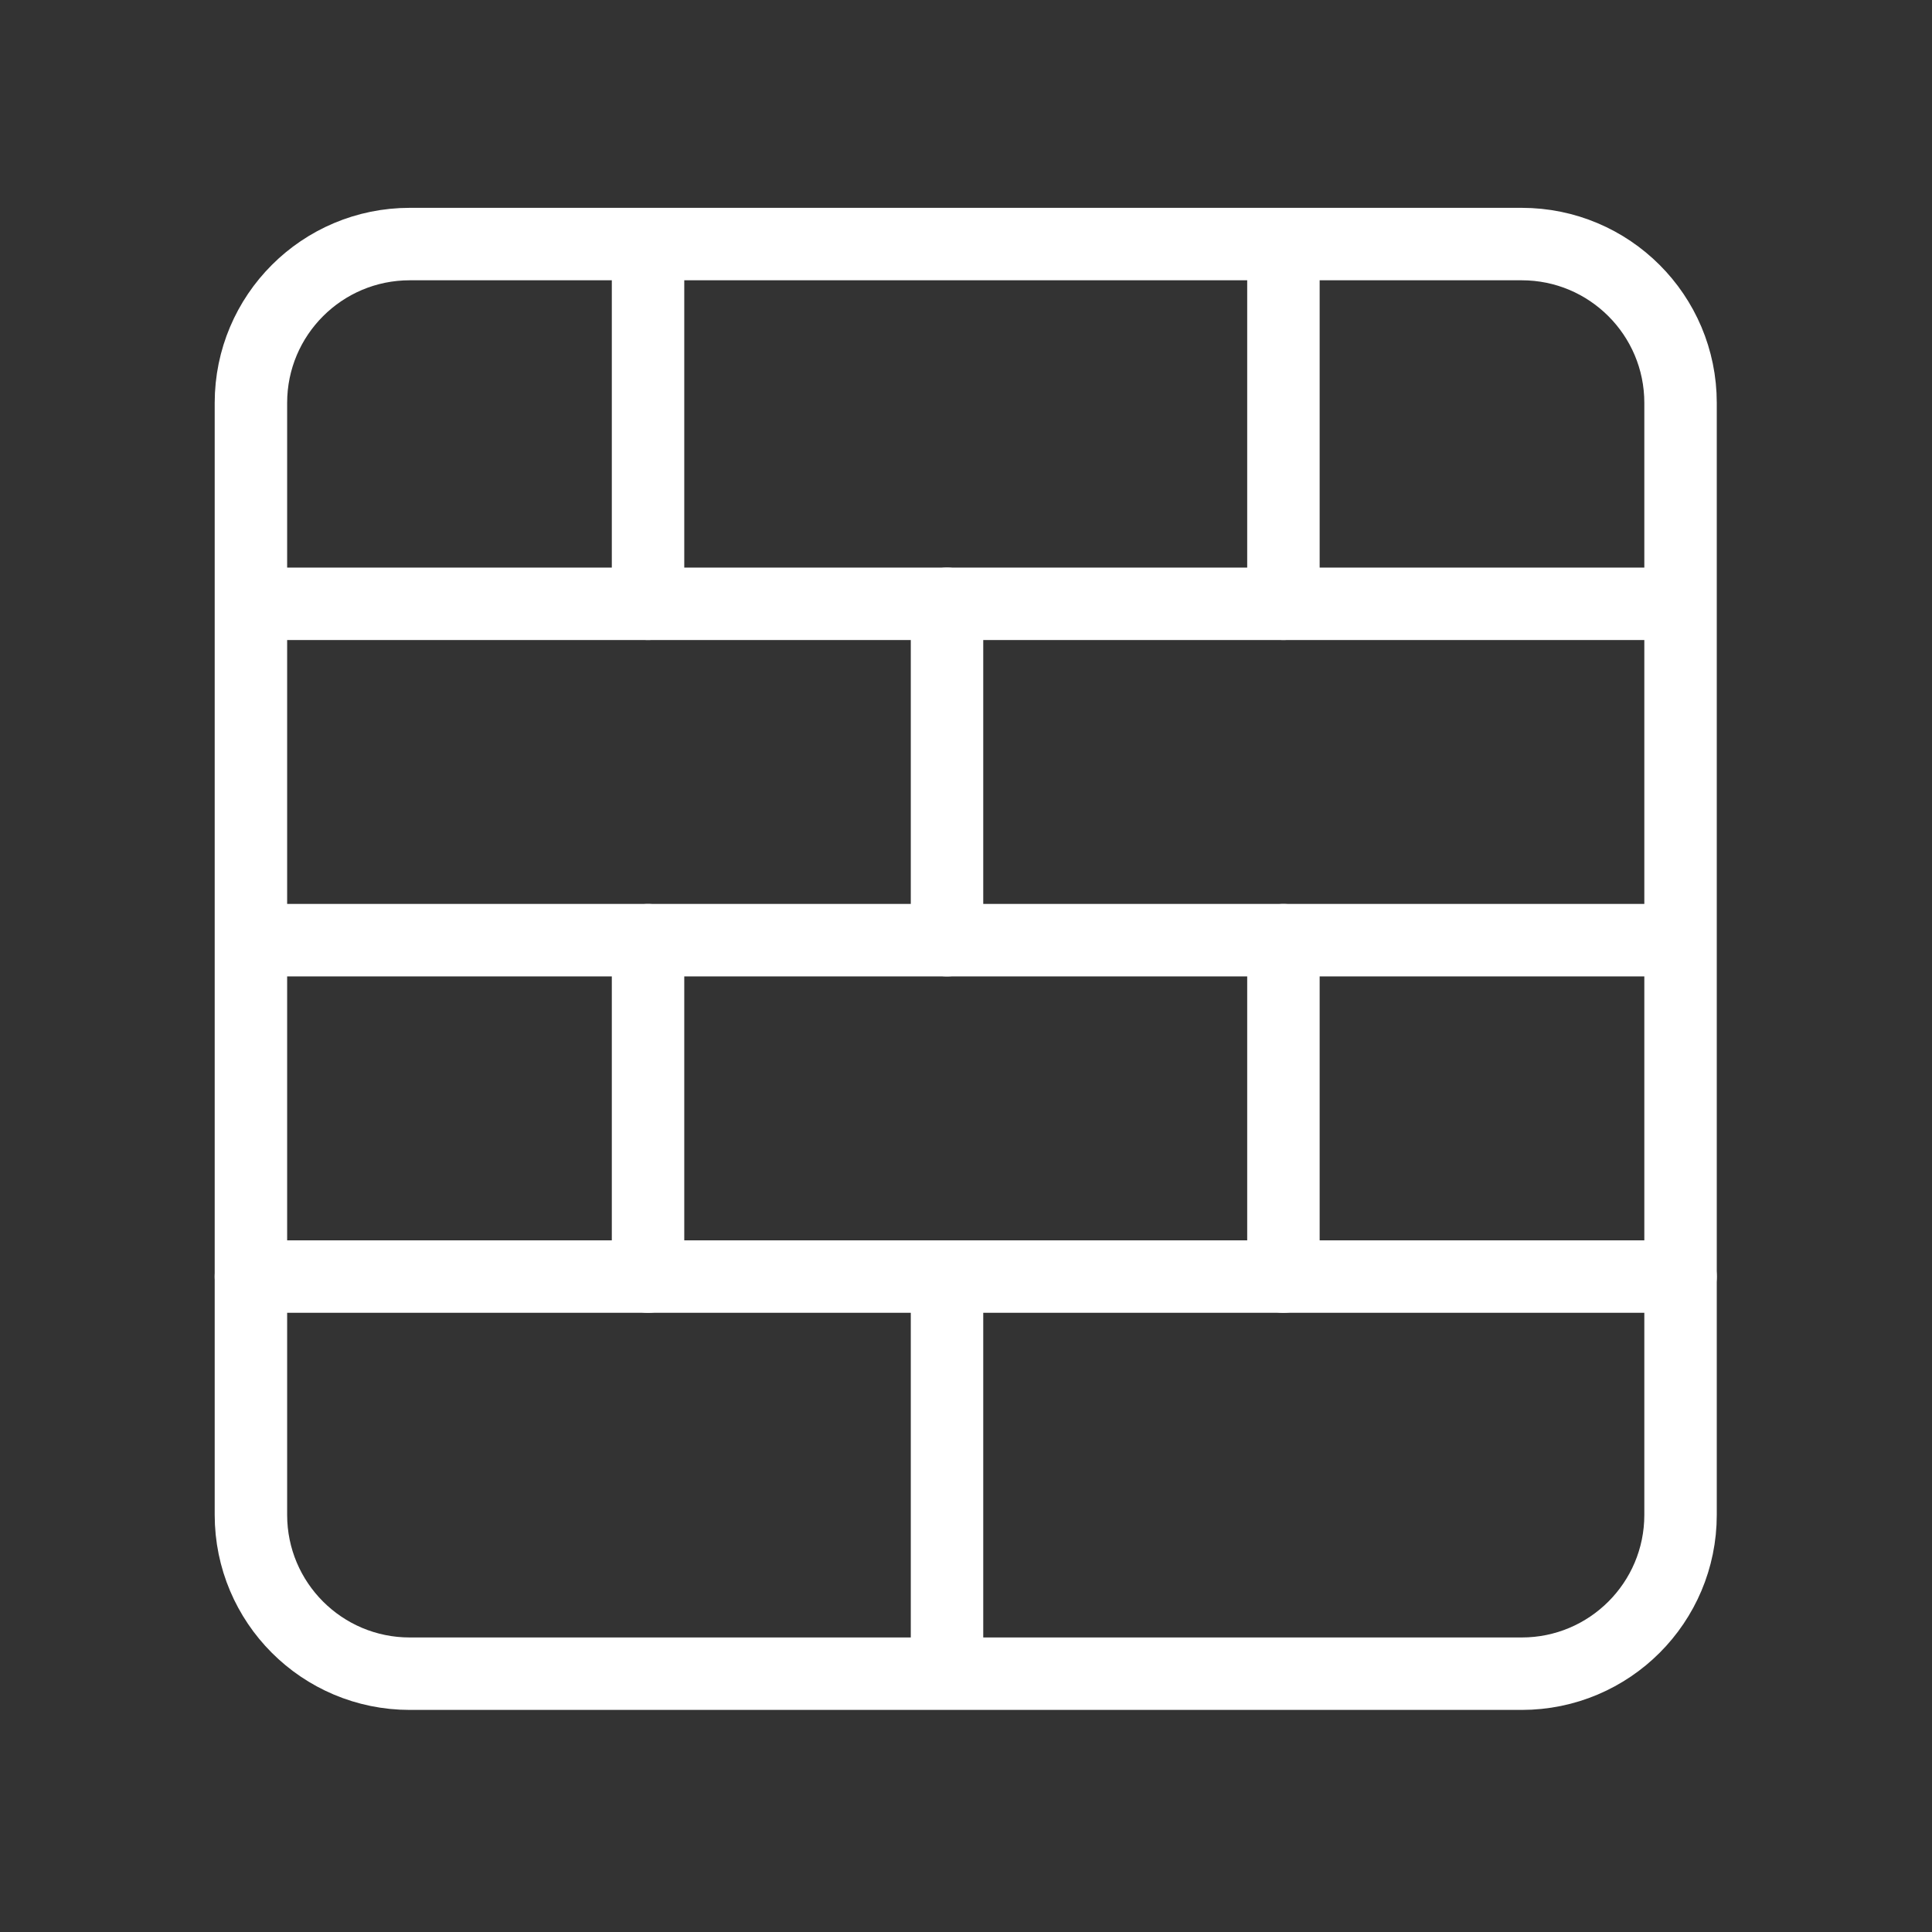
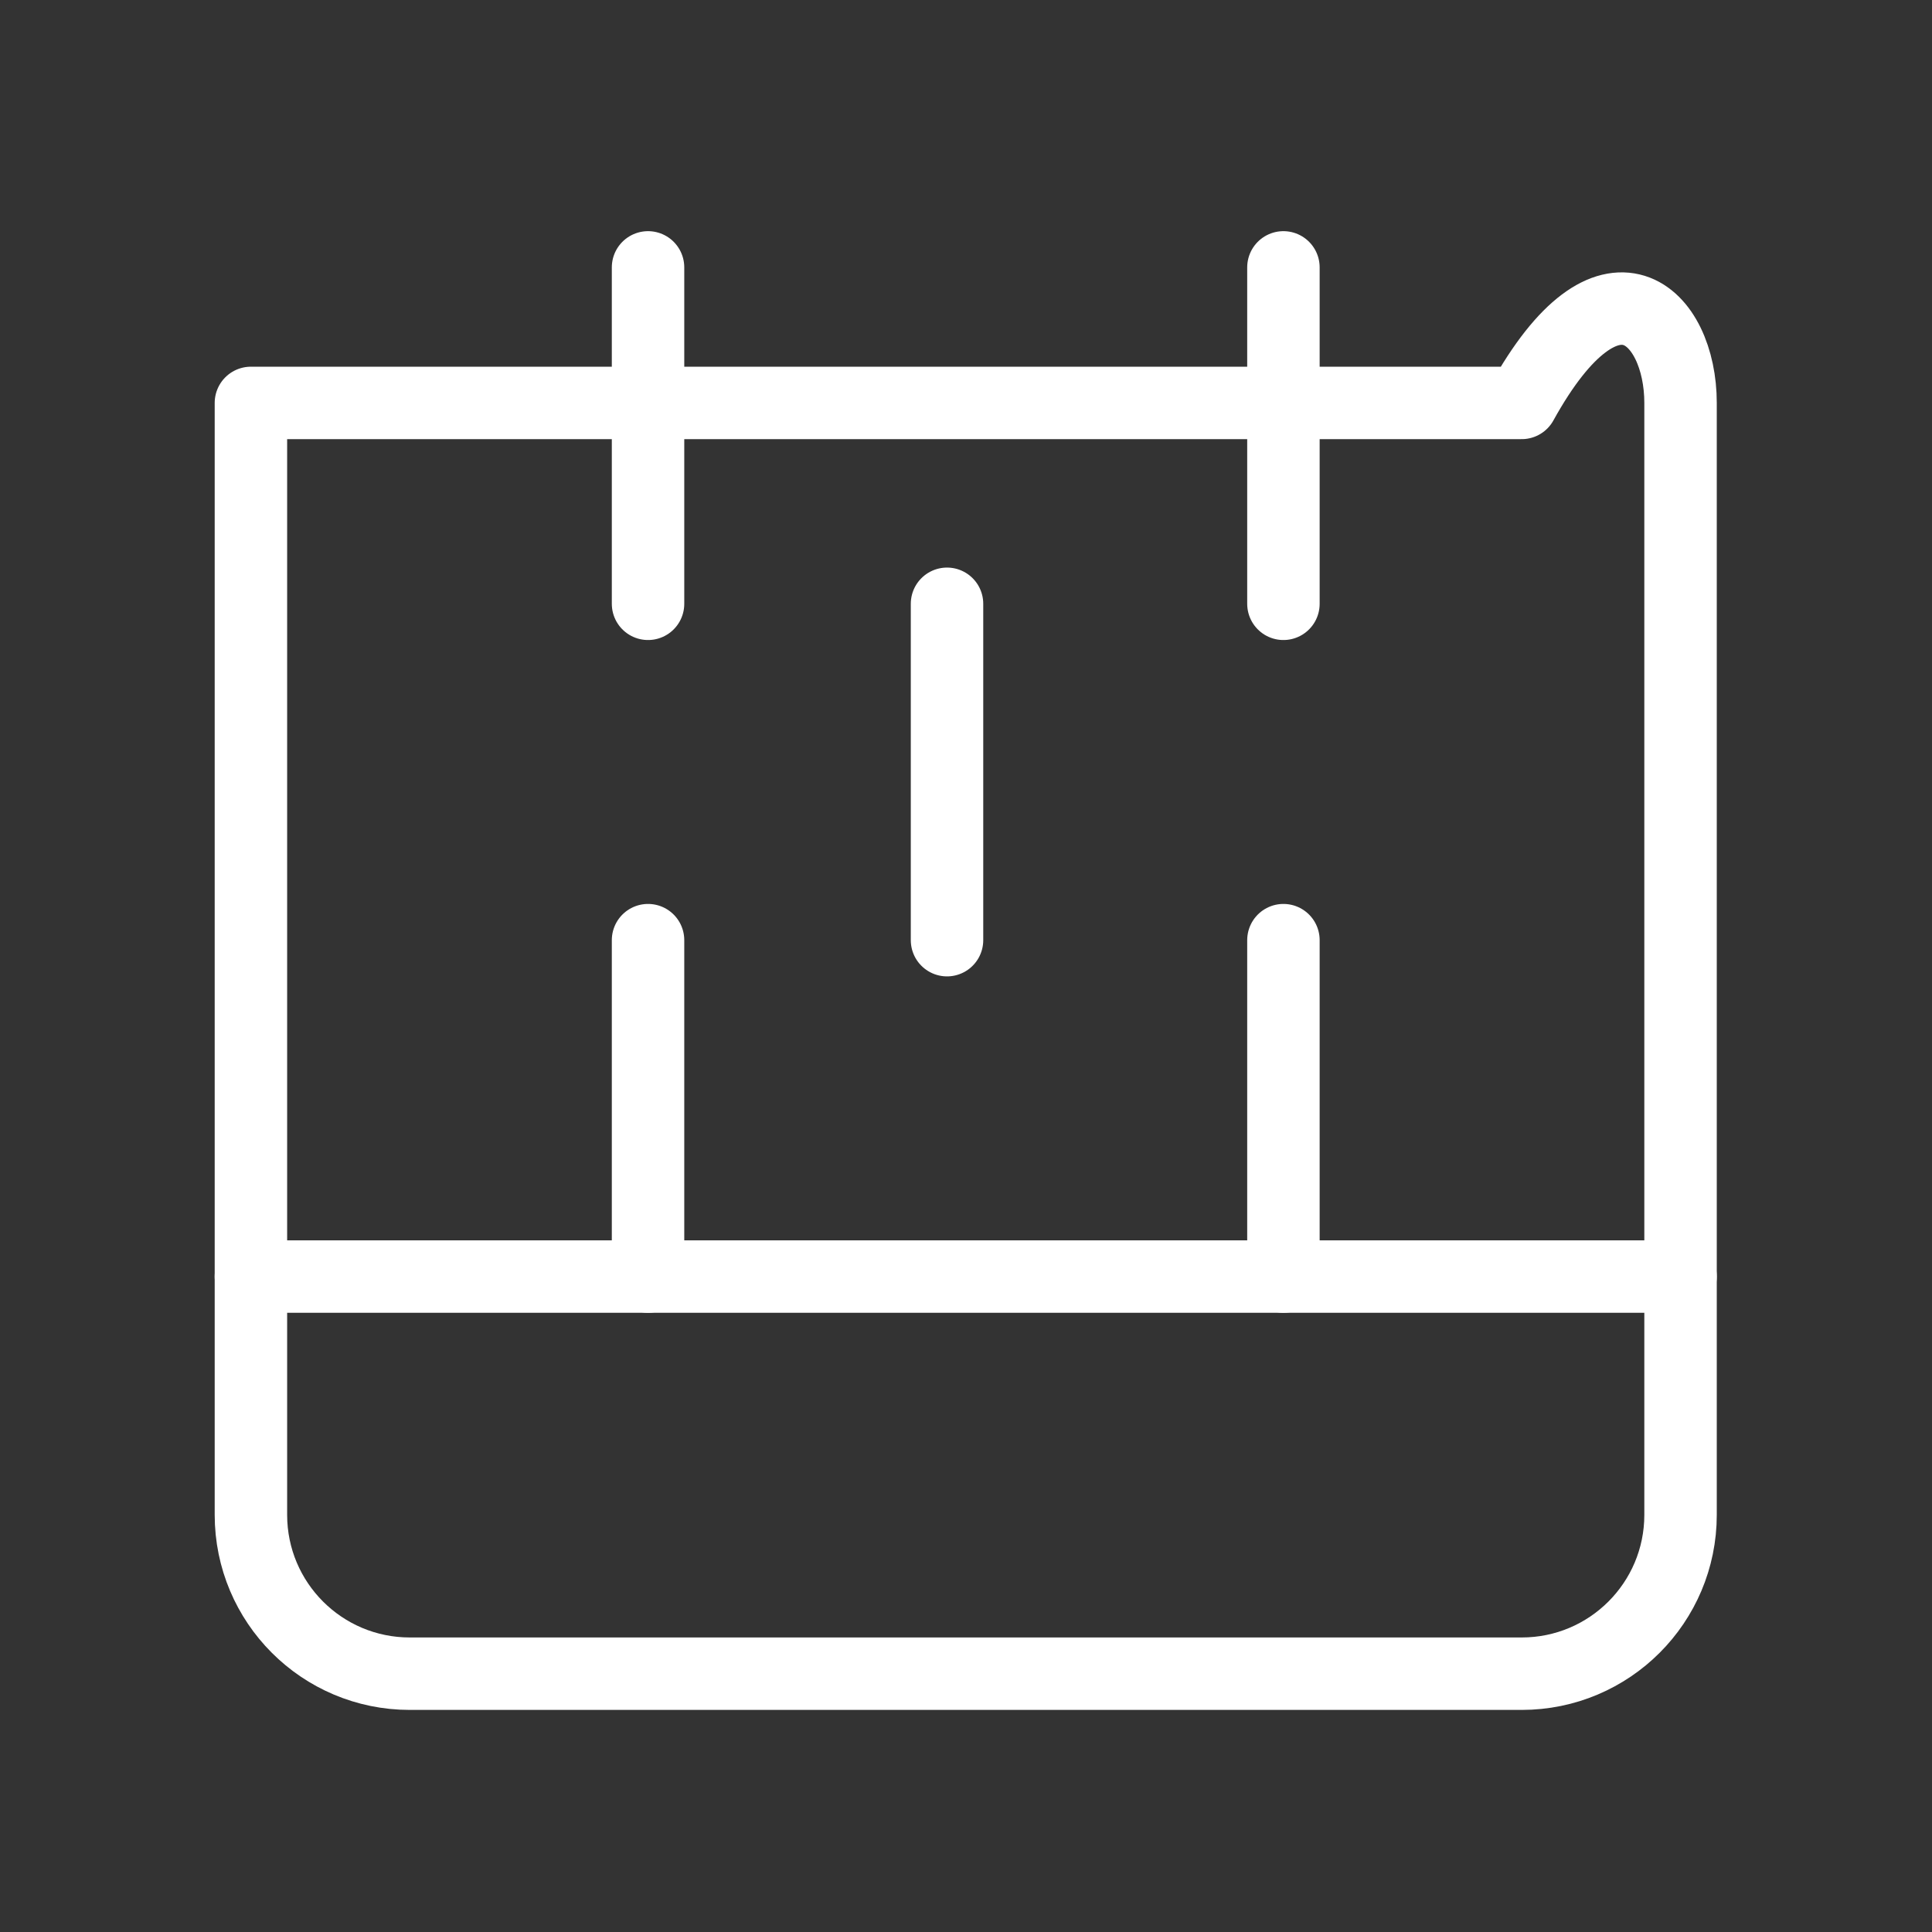
<svg xmlns="http://www.w3.org/2000/svg" width="40" height="40" viewBox="0 0 40 40" fill="none">
  <rect x="0" y="0" width="40" height="40" fill="#333333" stroke="none" />
-   <path fill-rule="evenodd" clip-rule="evenodd" d="M31.505 34.652H8.484C6.667 34.652 5.195 33.18 5.195 31.363V8.342C5.195 6.525 6.667 5.053 8.484 5.053H31.505C33.322 5.053 34.794 6.525 34.794 8.342V31.363C34.794 33.18 33.322 34.652 31.505 34.652Z" stroke="white" stroke-width="1.5" stroke-linecap="round" stroke-linejoin="round" />
+   <path fill-rule="evenodd" clip-rule="evenodd" d="M31.505 34.652H8.484C6.667 34.652 5.195 33.18 5.195 31.363V8.342H31.505C33.322 5.053 34.794 6.525 34.794 8.342V31.363C34.794 33.18 33.322 34.652 31.505 34.652Z" stroke="white" stroke-width="1.5" stroke-linecap="round" stroke-linejoin="round" />
  <path d="M5.195 26.43H34.794" stroke="white" stroke-width="1.5" stroke-linecap="round" stroke-linejoin="round" />
-   <path d="M5.679 12.501H34.311" stroke="white" stroke-width="1.5" stroke-linecap="round" stroke-linejoin="round" />
-   <path d="M5.679 19.465H34.311" stroke="white" stroke-width="1.5" stroke-linecap="round" stroke-linejoin="round" />
  <path d="M26.572 12.501V5.536" stroke="white" stroke-width="1.5" stroke-linecap="round" stroke-linejoin="round" />
  <path d="M26.572 26.43V19.465" stroke="white" stroke-width="1.5" stroke-linecap="round" stroke-linejoin="round" />
  <path d="M13.417 5.536V12.501" stroke="white" stroke-width="1.5" stroke-linecap="round" stroke-linejoin="round" />
  <path d="M13.417 19.465V26.43" stroke="white" stroke-width="1.5" stroke-linecap="round" stroke-linejoin="round" />
  <path d="M19.607 12.501V19.465" stroke="white" stroke-width="1.5" stroke-linecap="round" stroke-linejoin="round" />
-   <path d="M19.607 26.43V34.168" stroke="white" stroke-width="1.5" stroke-linecap="round" stroke-linejoin="round" />
</svg>